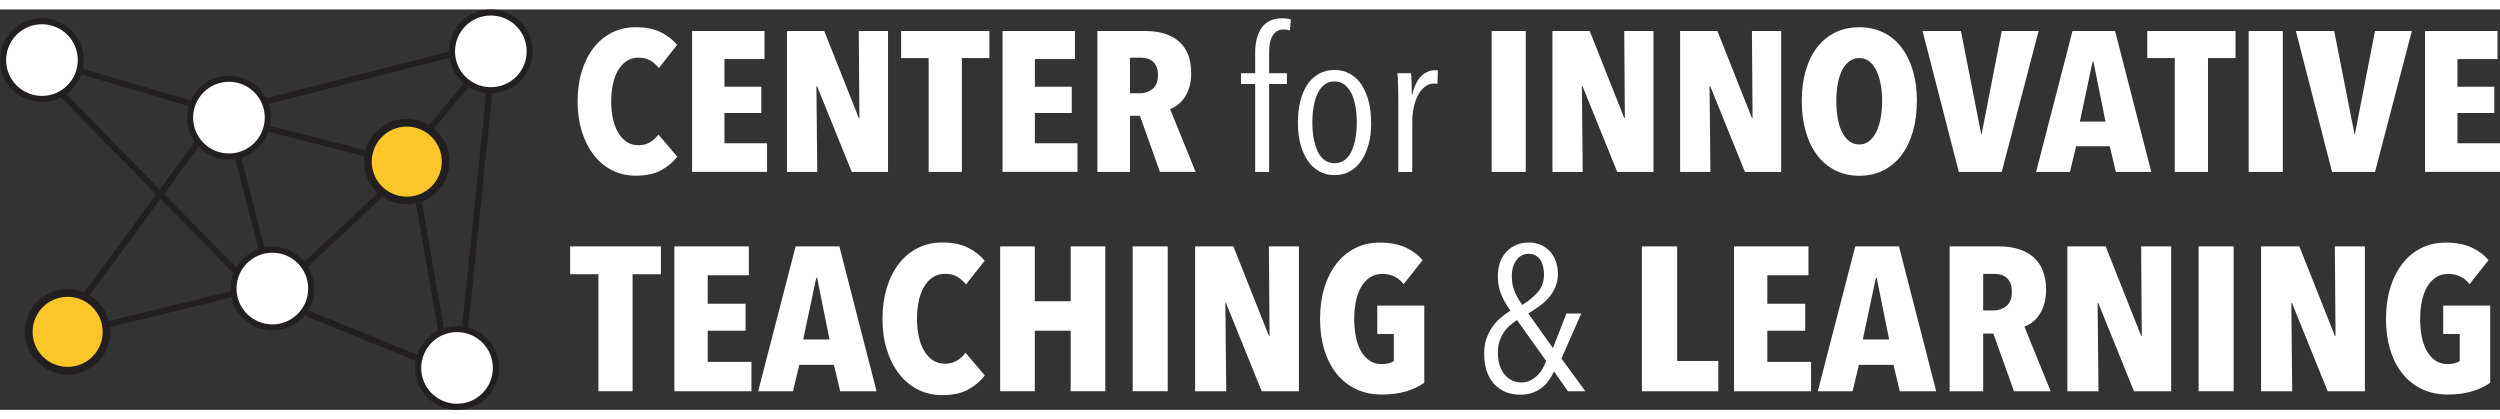
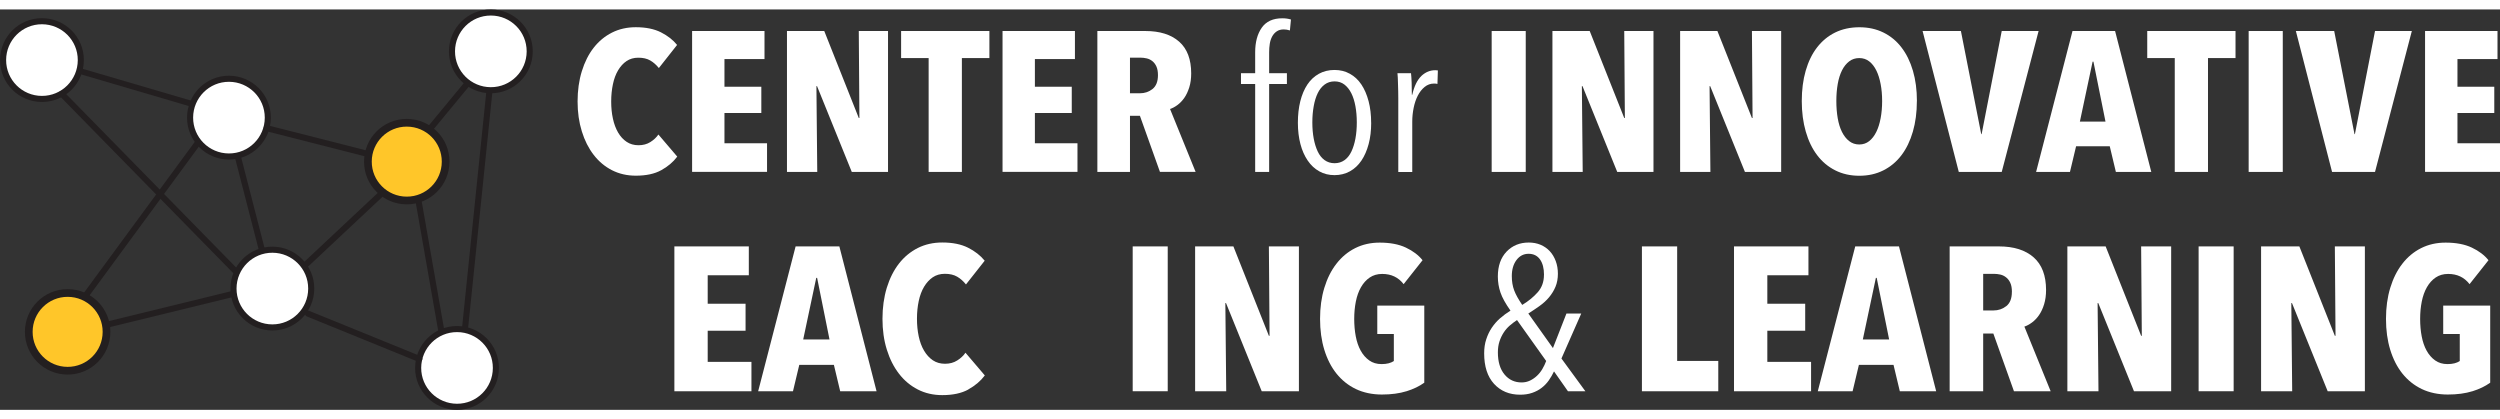
<svg xmlns="http://www.w3.org/2000/svg" id="Layer_2" width="412.753" height="69.225" viewBox="0 0 599.48 96.01">
  <rect x="0" y="0" width="599.48" height="96.01" fill="#333333" stroke="none" />
  <defs>
    <style>.cls-1{fill:#ffc629;stroke-width:1.85px;}.cls-1,.cls-2,.cls-3,.cls-4,.cls-5,.cls-6{stroke:#231f20;}.cls-7{stroke-width:0px;}.cls-7,.cls-5{fill:#fff;}.cls-2{fill:#f15822;}.cls-2,.cls-3,.cls-4,.cls-6{stroke-linecap:round;}.cls-2,.cls-4,.cls-5{stroke-width:1.46px;}.cls-3{stroke-width:1.44px;}.cls-3,.cls-4,.cls-6{fill:none;}.cls-6{stroke-width:1.4px;}</style>
  </defs>
  <g id="Layer_1-2">
    <path id="path4214" class="cls-5" d="M64.22,25.96c-.01,5.15-4.19,9.32-9.34,9.3-5.15-.01-9.32-4.19-9.3-9.34s4.19-9.32,9.34-9.3c5.15.01,9.32,4.19,9.3,9.34Z" />
    <path id="path4214-9" class="cls-5" d="M19.38,12.16c-.01,5.15-4.19,9.32-9.34,9.3-5.15-.01-9.32-4.19-9.3-9.34.01-5.15,4.19-9.32,9.34-9.3s9.32,4.19,9.3,9.34Z" />
    <path id="path4214-1" class="cls-1" d="M25.54,77.33c-.01,5.15-4.19,9.32-9.34,9.3-5.15-.01-9.32-4.19-9.3-9.34.01-5.15,4.19-9.32,9.34-9.3,5.15.01,9.32,4.19,9.3,9.34Z" />
    <path id="path4214-8-8" class="cls-5" d="M74.63,66.95c-.01,5.15-4.19,9.32-9.34,9.3-5.15-.01-9.32-4.19-9.3-9.34.01-5.15,4.19-9.32,9.34-9.3,5.15.01,9.32,4.19,9.3,9.34Z" />
    <path id="path4214-7" class="cls-5" d="M118.91,85.98c-.01,5.15-4.19,9.32-9.34,9.3s-9.32-4.19-9.3-9.34,4.19-9.32,9.34-9.3c5.15.01,9.32,4.19,9.3,9.34Z" />
    <path id="path4214-83" class="cls-5" d="M127.02,10.07c-.01,5.15-4.19,9.32-9.34,9.3-5.15-.01-9.32-4.19-9.3-9.34.01-5.15,4.19-9.32,9.34-9.3,5.15.01,9.32,4.19,9.3,9.34Z" />
    <path id="path6468" class="cls-6" d="M19.15,14.76l26.61,7.81" />
    <path id="path6470" class="cls-4" d="M63.96,28.47l33.93,8.65" />
    <path id="path6472" class="cls-4" d="M103.05,28.7l9.08-10.99" />
    <path id="path6474" class="cls-4" d="M57.1,35.56l5.72,22.17" />
    <path id="path6476" class="cls-2" d="M91.62,44.02l-18.52,17.37" />
    <path id="path6478" class="cls-4" d="M25.78,75.56l29.95-7.32" />
    <path id="path6480" class="cls-4" d="M73.87,72.95l26.67,10.85" />
    <path id="path6482" class="cls-3" d="M56.43,62.71L14.81,20.24" />
    <path id="path6484" class="cls-4" d="M47.5,31.9l-27.2,37.03" />
-     <path id="path6486" class="cls-4" d="M63.73,22.07l44.22-11.26" />
    <path id="path6490" class="cls-4" d="M117.32,19.99l-5.81,56.49" />
    <path id="path6492" class="cls-4" d="M100.31,45.62l5.49,31.32" />
    <path id="path4214-8" class="cls-1" d="M106.86,36.51c-.01,5.15-4.19,9.32-9.34,9.3-5.15-.01-9.32-4.19-9.3-9.34.01-5.15,4.19-9.32,9.34-9.3,5.15.01,9.32,4.19,9.3,9.34Z" />
    <path class="cls-7" d="M158.55,38.55c-1.59.88-3.62,1.31-6.09,1.31-2.1,0-4-.44-5.71-1.31s-3.17-2.1-4.39-3.68-2.17-3.45-2.84-5.63c-.68-2.18-1.02-4.57-1.02-7.18s.34-5.06,1.02-7.25c.68-2.2,1.62-4.07,2.84-5.63s2.68-2.77,4.39-3.63c1.71-.86,3.61-1.29,5.71-1.29,2.4,0,4.41.41,6.02,1.22,1.61.81,2.9,1.82,3.88,3.03l-4.37,5.54c-.61-.76-1.3-1.37-2.06-1.81-.76-.45-1.72-.67-2.87-.67-1.08,0-2.02.27-2.82.81-.8.54-1.47,1.28-2.03,2.22-.56.94-.97,2.05-1.24,3.34-.27,1.29-.41,2.66-.41,4.13s.13,2.83.41,4.1c.27,1.27.69,2.39,1.24,3.34.56.95,1.24,1.7,2.06,2.24.81.54,1.76.81,2.84.81s2.03-.25,2.84-.76,1.45-1.11,1.93-1.81l4.52,5.3c-.98,1.31-2.27,2.39-3.86,3.27Z" />
    <path class="cls-7" d="M165.96,38.96V5.17h17.36v6.73h-9.6v6.63h8.84v6.3h-8.84v7.25h10.21v6.87h-17.97Z" />
    <path class="cls-7" d="M204.25,38.96l-8.33-20.57h-.15l.2,20.57h-7.26V5.17h8.94l8.28,20.86h.15l-.15-20.86h7.01v33.79h-8.68Z" />
    <path class="cls-7" d="M230.65,11.66v27.3h-7.97V11.66h-6.6v-6.49h21.17v6.49h-6.6Z" />
    <path class="cls-7" d="M240.4,38.96V5.17h17.36v6.73h-9.6v6.63h8.84v6.3h-8.84v7.25h10.21v6.87h-17.97Z" />
    <path class="cls-7" d="M278.15,38.96l-4.81-13.46h-2.38v13.46h-7.82V5.17h11.5c3.48,0,6.18.85,8.11,2.55,1.93,1.7,2.89,4.24,2.89,7.61,0,1.24-.15,2.36-.46,3.34s-.7,1.83-1.19,2.53c-.49.7-1.04,1.27-1.65,1.72-.61.45-1.2.76-1.77.95l6.13,15.08h-8.55ZM277.67,15.76c0-.86-.13-1.56-.38-2.1-.25-.54-.58-.97-.99-1.29s-.86-.53-1.35-.64c-.49-.11-.97-.17-1.45-.17h-2.54v8.54h2.39c1.15,0,2.16-.34,3.02-1.03.86-.68,1.3-1.79,1.3-3.32Z" />
    <path class="cls-7" d="M309.3,5.03c-.51-.16-1-.24-1.47-.24-.68,0-1.24.16-1.7.48-.46.32-.82.73-1.09,1.24-.27.51-.46,1.09-.56,1.74-.1.65-.15,1.33-.15,2.03v5.01h4.26v2.58h-4.26v21.1h-3.35v-21.1h-3.4v-2.58h3.4v-5.01c0-2.42.52-4.38,1.57-5.89,1.05-1.51,2.69-2.27,4.93-2.27.78,0,1.47.1,2.08.29l-.25,2.63Z" />
    <path class="cls-7" d="M328.8,27.17c0,1.88-.2,3.58-.61,5.11-.41,1.53-.98,2.85-1.73,3.96-.75,1.11-1.67,1.97-2.77,2.58-1.1.6-2.33.91-3.68.91s-2.57-.3-3.66-.91c-1.08-.6-2.01-1.46-2.77-2.58-.76-1.11-1.35-2.43-1.75-3.96s-.61-3.23-.61-5.11.19-3.6.58-5.16c.39-1.56.96-2.89,1.7-4.01.74-1.11,1.67-1.97,2.77-2.58,1.1-.6,2.34-.91,3.73-.91s2.58.3,3.68.91c1.1.6,2.02,1.46,2.77,2.58.74,1.11,1.32,2.45,1.73,4.01.41,1.56.61,3.28.61,5.16ZM325.35,27.1c0-1.4-.11-2.7-.33-3.9s-.55-2.25-.99-3.12c-.44-.87-.99-1.56-1.65-2.07-.66-.51-1.45-.76-2.36-.76s-1.71.25-2.39.76c-.68.51-1.23,1.2-1.65,2.07-.42.87-.75,1.91-.96,3.12-.22,1.21-.33,2.51-.33,3.9s.11,2.68.33,3.86c.22,1.17.54,2.21.96,3.1.42.89.97,1.58,1.65,2.07.68.49,1.47.74,2.39.74s1.71-.25,2.39-.74c.68-.49,1.23-1.18,1.65-2.07s.74-1.92.96-3.1.33-2.46.33-3.86Z" />
    <path class="cls-7" d="M340.83,15.95c.98-.92,2.1-1.38,3.35-1.38.27,0,.47.02.61.05l-.1,3.24c-.14-.03-.26-.05-.38-.07-.12-.02-.26-.02-.43-.02-.85,0-1.6.27-2.26.81-.66.54-1.21,1.24-1.65,2.1s-.77,1.84-.99,2.94c-.22,1.1-.33,2.19-.33,3.27v12.08h-3.35v-17.71c0-.51,0-1.06-.02-1.65-.02-.59-.04-1.16-.05-1.72-.02-.56-.03-1.07-.05-1.53-.02-.46-.04-.82-.08-1.07h3.25c.07.61.12,1.36.15,2.27.03.91.05,1.87.05,2.89h.1c.47-2.07,1.2-3.56,2.18-4.49Z" />
    <path class="cls-7" d="M357.69,38.96V5.17h8.17v33.79h-8.17Z" />
    <path class="cls-7" d="M387.8,38.96l-8.33-20.57h-.15l.2,20.57h-7.26V5.17h8.94l8.28,20.86h.15l-.15-20.86h7.01v33.79h-8.68Z" />
    <path class="cls-7" d="M418.42,38.96l-8.33-20.57h-.15l.2,20.57h-7.26V5.17h8.94l8.28,20.86h.15l-.15-20.86h7.01v33.79h-8.68Z" />
    <path class="cls-7" d="M459.65,21.97c0,2.67-.32,5.12-.96,7.33-.64,2.21-1.56,4.1-2.74,5.66-1.19,1.56-2.63,2.77-4.34,3.63-1.71.86-3.63,1.29-5.76,1.29s-4.05-.43-5.76-1.29c-1.71-.86-3.16-2.07-4.34-3.63-1.19-1.56-2.1-3.44-2.74-5.66-.64-2.21-.96-4.65-.96-7.33s.31-5.1.94-7.28,1.53-4.04,2.72-5.58,2.63-2.74,4.34-3.58c1.71-.84,3.65-1.26,5.81-1.26s4.05.42,5.76,1.26c1.71.84,3.16,2.04,4.34,3.58,1.18,1.54,2.1,3.4,2.74,5.58.64,2.18.96,4.61.96,7.28ZM451.32,21.97c0-1.46-.12-2.82-.36-4.08s-.58-2.35-1.04-3.27c-.46-.92-1.02-1.65-1.7-2.17-.68-.53-1.47-.79-2.39-.79s-1.72.26-2.41.79c-.69.53-1.27,1.25-1.73,2.17-.46.92-.8,2.01-1.02,3.27-.22,1.26-.33,2.62-.33,4.08s.11,2.83.33,4.11c.22,1.27.56,2.37,1.02,3.29.46.92,1.03,1.66,1.73,2.2.69.54,1.5.81,2.41.81s1.71-.27,2.39-.81c.68-.54,1.24-1.27,1.7-2.2.46-.92.8-2.02,1.04-3.29s.36-2.64.36-4.11Z" />
    <path class="cls-7" d="M480.01,38.96h-10.31l-8.68-33.79h9.19l4.87,24.72h.1l4.82-24.72h8.84l-8.84,33.79Z" />
    <path class="cls-7" d="M507.37,38.96l-1.47-6.16h-8.07l-1.47,6.16h-8.12l8.73-33.79h10.21l8.68,33.79h-8.48ZM501.99,12.52h-.2l-3.05,14.37h6.14l-2.89-14.37Z" />
    <path class="cls-7" d="M529.46,11.66v27.3h-7.97V11.66h-6.6v-6.49h21.17v6.49h-6.6Z" />
    <path class="cls-7" d="M539.21,38.96V5.17h8.18v33.79h-8.18Z" />
    <path class="cls-7" d="M569.52,38.96h-10.31l-8.68-33.79h9.19l4.87,24.72h.1l4.82-24.72h8.83l-8.83,33.79Z" />
    <path class="cls-7" d="M581.51,38.96V5.17h17.37v6.73h-9.6v6.63h8.83v6.3h-8.83v7.25h10.21v6.87h-17.97Z" />
-     <path class="cls-7" d="M151.69,63.49v28.06h-8.19v-28.06h-6.78v-6.67h21.76v6.67h-6.78Z" />
    <path class="cls-7" d="M161.71,91.55v-34.73h17.85v6.92h-9.86v6.82h9.08v6.48h-9.08v7.46h10.49v7.06h-18.47Z" />
    <path class="cls-7" d="M201.47,91.55l-1.51-6.33h-8.3l-1.51,6.33h-8.35l8.98-34.73h10.49l8.92,34.73h-8.71ZM195.94,64.37h-.21l-3.13,14.77h6.31l-2.97-14.77Z" />
    <path class="cls-7" d="M232.21,91.13c-1.64.9-3.72,1.35-6.26,1.35-2.16,0-4.11-.45-5.87-1.35-1.76-.9-3.26-2.16-4.51-3.78-1.25-1.62-2.23-3.55-2.92-5.79-.7-2.24-1.04-4.7-1.04-7.38s.35-5.2,1.04-7.46c.7-2.26,1.67-4.19,2.92-5.79,1.25-1.6,2.76-2.84,4.51-3.73,1.76-.88,3.71-1.32,5.87-1.32,2.47,0,4.53.42,6.18,1.25,1.65.83,2.98,1.87,3.99,3.12l-4.49,5.69c-.63-.79-1.33-1.41-2.11-1.86-.78-.46-1.77-.69-2.95-.69-1.11,0-2.08.28-2.9.83-.82.56-1.51,1.32-2.09,2.28-.57.96-1,2.11-1.28,3.43-.28,1.33-.42,2.74-.42,4.24s.14,2.91.42,4.22c.28,1.31.7,2.45,1.28,3.43s1.28,1.75,2.11,2.31c.84.56,1.81.83,2.92.83s2.09-.26,2.92-.79c.83-.52,1.5-1.14,1.98-1.86l4.64,5.45c-1.01,1.34-2.33,2.46-3.97,3.36Z" />
-     <path class="cls-7" d="M256.74,91.55v-14.52h-8.61v14.52h-8.3v-34.73h8.3v13.15h8.61v-13.15h8.3v34.73h-8.3Z" />
    <path class="cls-7" d="M271.61,91.55v-34.73h8.4v34.73h-8.4Z" />
    <path class="cls-7" d="M302.55,91.55l-8.56-21.14h-.16l.21,21.14h-7.46v-34.73h9.18l8.51,21.44h.16l-.16-21.44h7.2v34.73h-8.92Z" />
    <path class="cls-7" d="M337.26,91.55c-1.67.52-3.64.79-5.9.79s-4.41-.44-6.24-1.32c-1.83-.88-3.37-2.12-4.64-3.7-1.27-1.59-2.24-3.49-2.92-5.71-.68-2.22-1.02-4.69-1.02-7.41s.34-5.19,1.02-7.43c.68-2.24,1.64-4.17,2.9-5.79,1.25-1.62,2.76-2.87,4.51-3.75s3.71-1.32,5.87-1.32c2.5,0,4.6.4,6.29,1.2,1.69.8,3.02,1.81,3.99,3.02l-4.54,5.74c-1.26-1.64-2.97-2.45-5.14-2.45-1.15,0-2.15.29-2.99.86-.84.57-1.54,1.35-2.1,2.33s-.97,2.13-1.23,3.43c-.26,1.31-.39,2.7-.39,4.17s.12,2.86.37,4.17c.25,1.31.64,2.45,1.18,3.43.54.98,1.23,1.77,2.05,2.35.82.59,1.81.88,2.96.88,1.26,0,2.24-.25,2.94-.74v-6.47h-3.97v-6.82h11.27v18.49c-1.18.85-2.61,1.54-4.28,2.06Z" />
    <path class="cls-7" d="M375.98,91.55l-3.34-4.76c-.35.75-.77,1.47-1.25,2.16-.49.69-1.06,1.28-1.72,1.79-.66.51-1.42.91-2.27,1.2-.85.3-1.82.44-2.9.44-2.57,0-4.65-.87-6.24-2.6-1.58-1.73-2.37-4.17-2.37-7.31,0-1.24.16-2.37.5-3.38.33-1.01.77-1.94,1.33-2.77.56-.83,1.22-1.59,1.98-2.26.77-.67,1.6-1.28,2.5-1.84-1.18-1.67-1.98-3.11-2.4-4.34-.42-1.23-.63-2.51-.63-3.85,0-2.52.7-4.5,2.09-5.96,1.39-1.45,3.17-2.18,5.32-2.18,1.04,0,1.99.18,2.84.54.85.36,1.58.87,2.19,1.52.61.65,1.09,1.45,1.44,2.38.35.93.52,1.95.52,3.06s-.19,2.18-.57,3.09c-.38.92-.9,1.76-1.54,2.53-.64.77-1.4,1.46-2.27,2.08-.87.62-1.77,1.23-2.71,1.82l5.9,8.29,3.24-8.29h3.55l-4.75,10.79,5.74,7.85h-4.18ZM363.77,74.48c-.59.39-1.17.83-1.72,1.3s-1.04,1.03-1.46,1.67c-.42.64-.76,1.35-1.02,2.13-.26.79-.39,1.67-.39,2.65,0,2.26.53,4.02,1.59,5.3,1.06,1.28,2.43,1.91,4.1,1.91.73,0,1.4-.15,2.01-.44.61-.3,1.17-.68,1.67-1.15.5-.47.94-1.02,1.3-1.64.37-.62.67-1.26.91-1.91l-6.99-9.81ZM370.24,63.64c0-1.57-.32-2.8-.96-3.7-.64-.9-1.56-1.35-2.74-1.35s-2.15.5-2.9,1.5c-.75,1-1.12,2.28-1.12,3.85,0,1.28.19,2.42.57,3.43.38,1.01,1.03,2.17,1.93,3.48,1.46-.88,2.7-1.89,3.7-3.02s1.51-2.53,1.51-4.19Z" />
    <path class="cls-7" d="M393.72,91.55v-34.73h8.45v27.47h9.86v7.26h-18.32Z" />
    <path class="cls-7" d="M415.8,91.55v-34.73h17.85v6.92h-9.86v6.82h9.08v6.48h-9.08v7.46h10.49v7.06h-18.47Z" />
    <path class="cls-7" d="M455.56,91.55l-1.51-6.33h-8.3l-1.51,6.33h-8.35l8.98-34.73h10.49l8.92,34.73h-8.72ZM450.03,64.37h-.21l-3.13,14.77h6.31l-2.98-14.77Z" />
    <path class="cls-7" d="M482.93,91.55l-4.94-13.83h-2.44v13.83h-8.04v-34.73h11.82c3.57,0,6.35.88,8.33,2.63,1.98,1.75,2.97,4.36,2.97,7.82,0,1.28-.16,2.42-.47,3.43-.31,1.01-.72,1.88-1.22,2.6-.5.72-1.07,1.31-1.69,1.77-.63.46-1.23.79-1.82.98l6.3,15.5h-8.79ZM482.44,67.71c0-.88-.13-1.6-.39-2.16-.26-.56-.6-1-1.02-1.32-.42-.33-.88-.55-1.38-.66-.51-.11-1-.17-1.49-.17h-2.61v8.78h2.45c1.18,0,2.22-.35,3.1-1.05.89-.7,1.33-1.84,1.33-3.41Z" />
    <path class="cls-7" d="M511.71,91.55l-8.56-21.14h-.16l.21,21.14h-7.46v-34.73h9.18l8.51,21.44h.16l-.16-21.44h7.2v34.73h-8.92Z" />
    <path class="cls-7" d="M527.21,91.55v-34.73h8.4v34.73h-8.4Z" />
    <path class="cls-7" d="M558.16,91.55l-8.56-21.14h-.16l.21,21.14h-7.46v-34.73h9.18l8.51,21.44h.16l-.16-21.44h7.2v34.73h-8.92Z" />
    <path class="cls-7" d="M592.86,91.55c-1.67.52-3.64.79-5.9.79s-4.41-.44-6.24-1.32c-1.83-.88-3.37-2.12-4.64-3.7-1.27-1.59-2.24-3.49-2.92-5.71-.68-2.22-1.02-4.69-1.02-7.41s.34-5.19,1.02-7.43c.68-2.24,1.64-4.17,2.9-5.79,1.25-1.62,2.76-2.87,4.51-3.75s3.71-1.32,5.87-1.32c2.5,0,4.6.4,6.29,1.2,1.69.8,3.02,1.81,3.99,3.02l-4.54,5.74c-1.26-1.64-2.97-2.45-5.14-2.45-1.15,0-2.15.29-2.99.86-.84.57-1.54,1.35-2.1,2.33s-.97,2.13-1.23,3.43c-.26,1.31-.39,2.7-.39,4.17s.12,2.86.37,4.17c.25,1.31.64,2.45,1.18,3.43.54.98,1.23,1.77,2.05,2.35.82.59,1.81.88,2.96.88,1.26,0,2.24-.25,2.94-.74v-6.47h-3.97v-6.82h11.27v18.49c-1.18.85-2.61,1.54-4.28,2.06Z" />
  </g>
</svg>